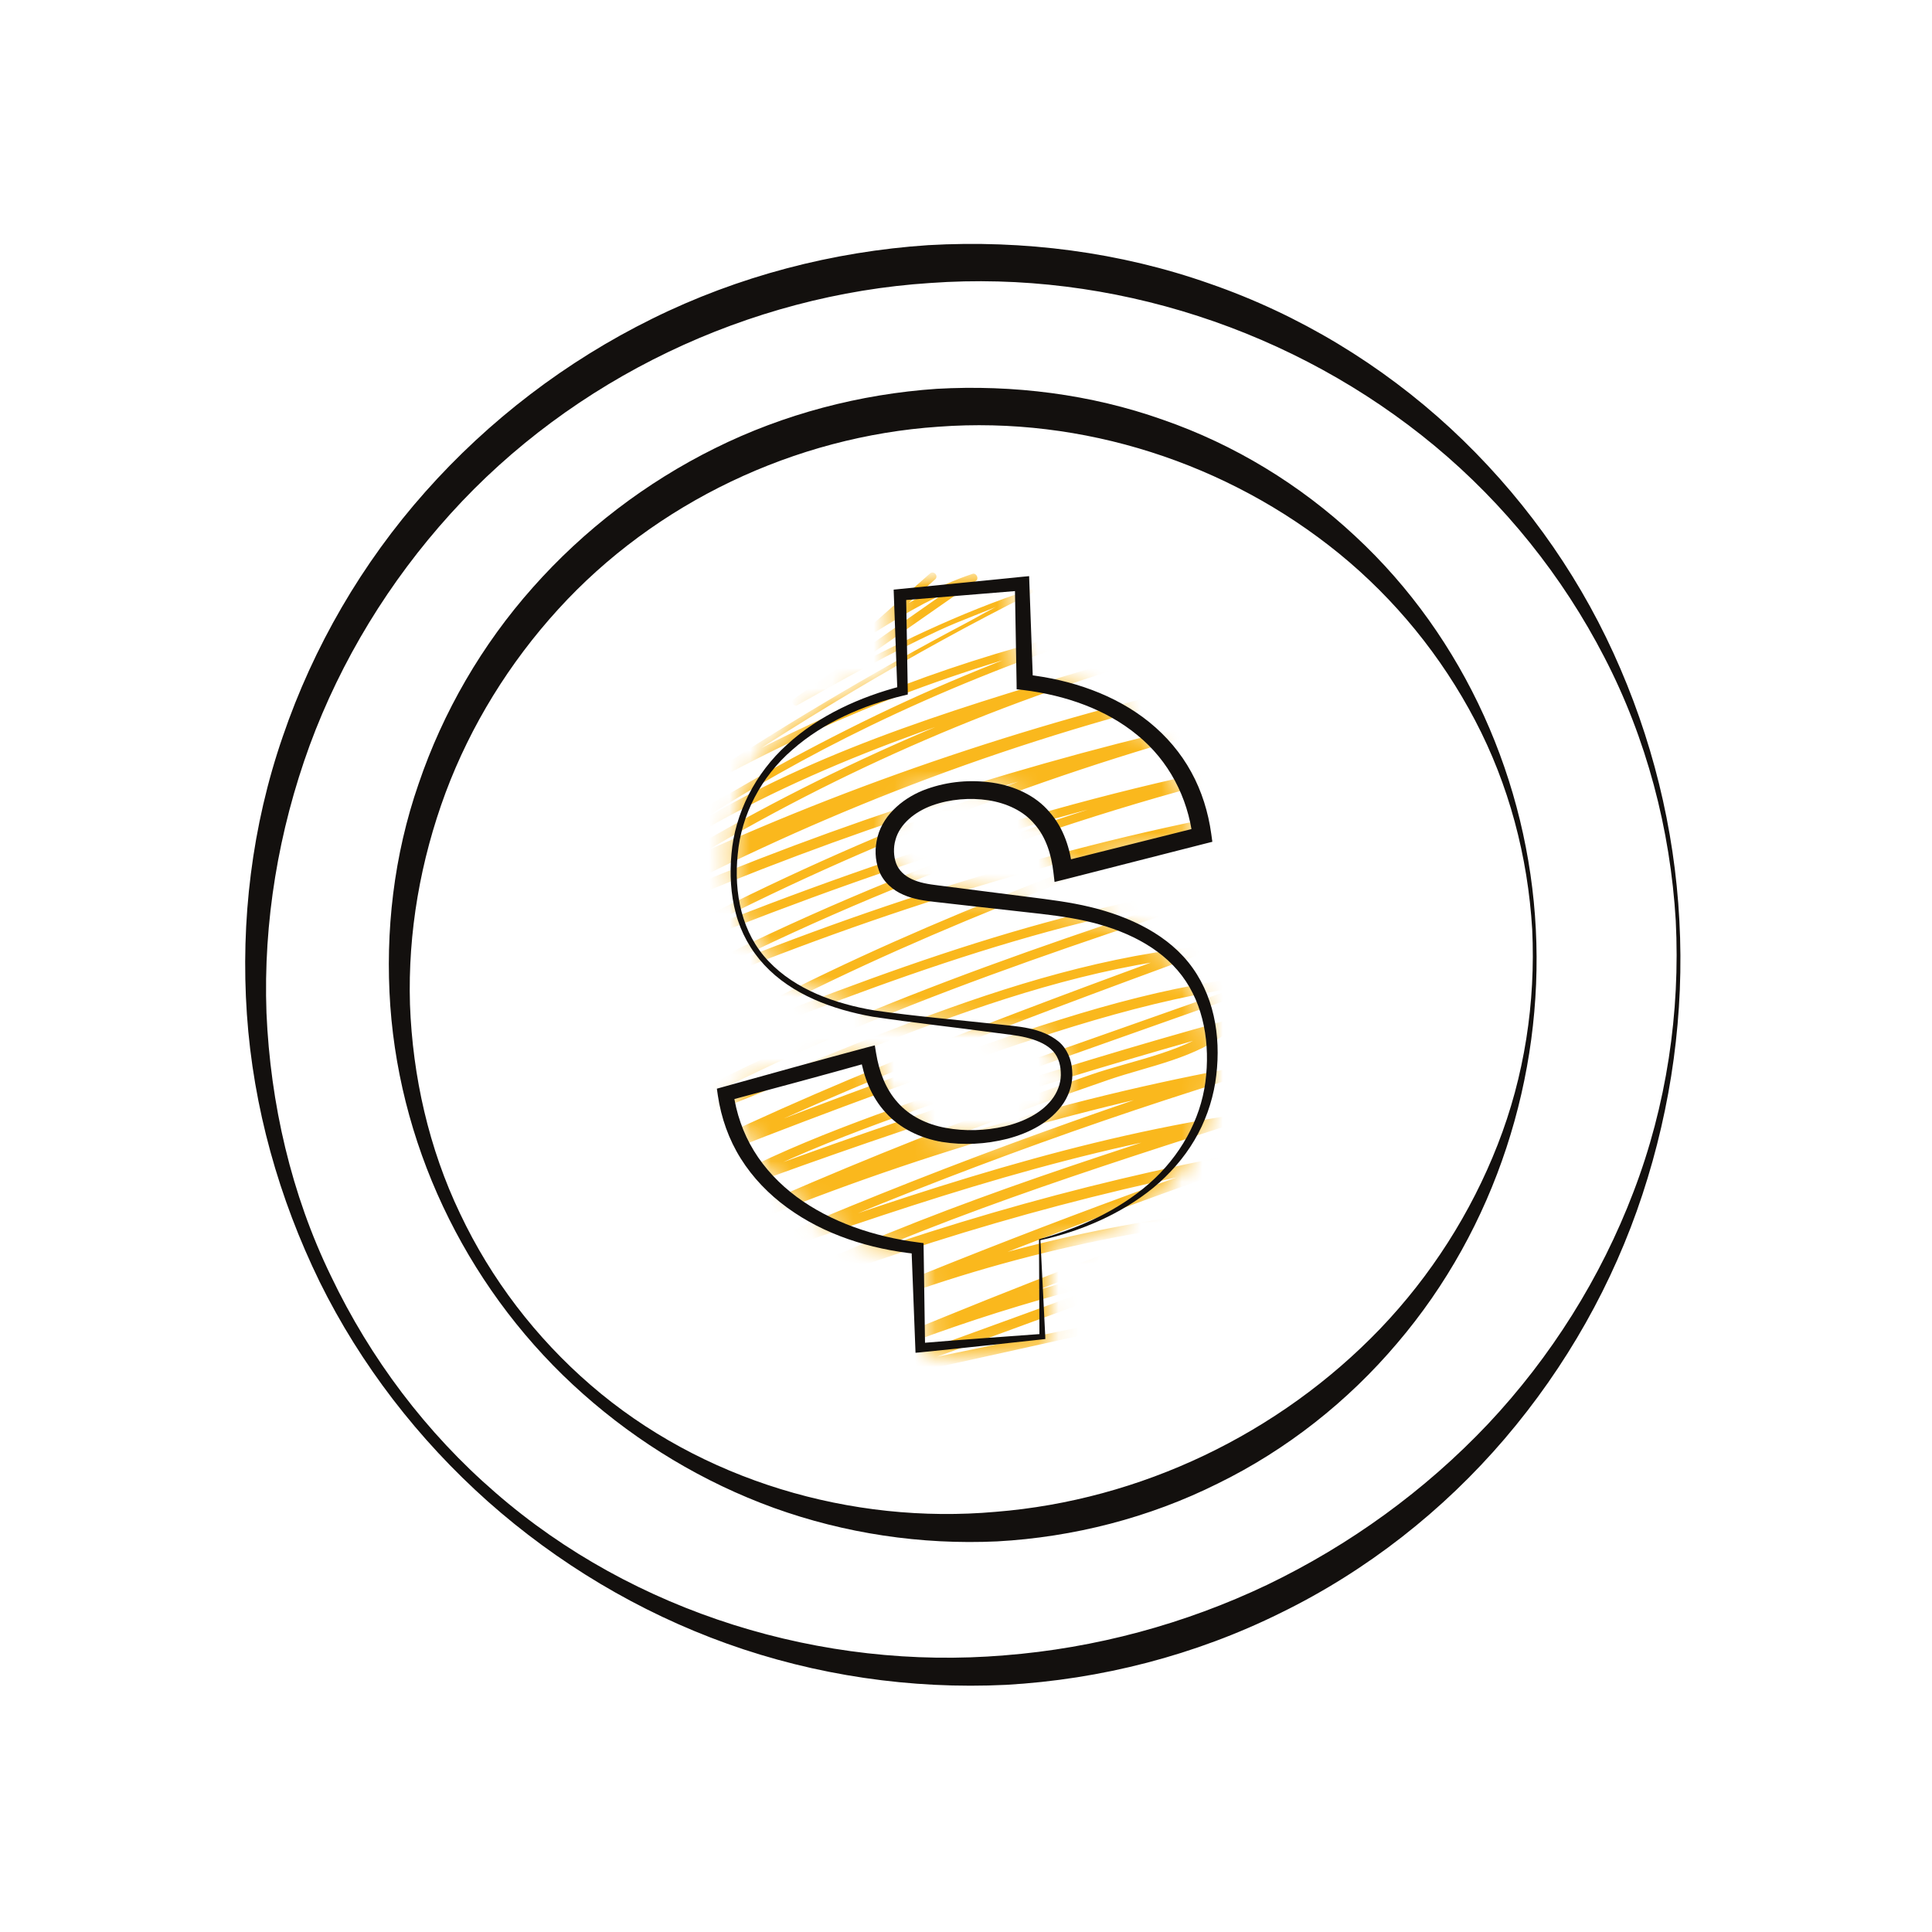
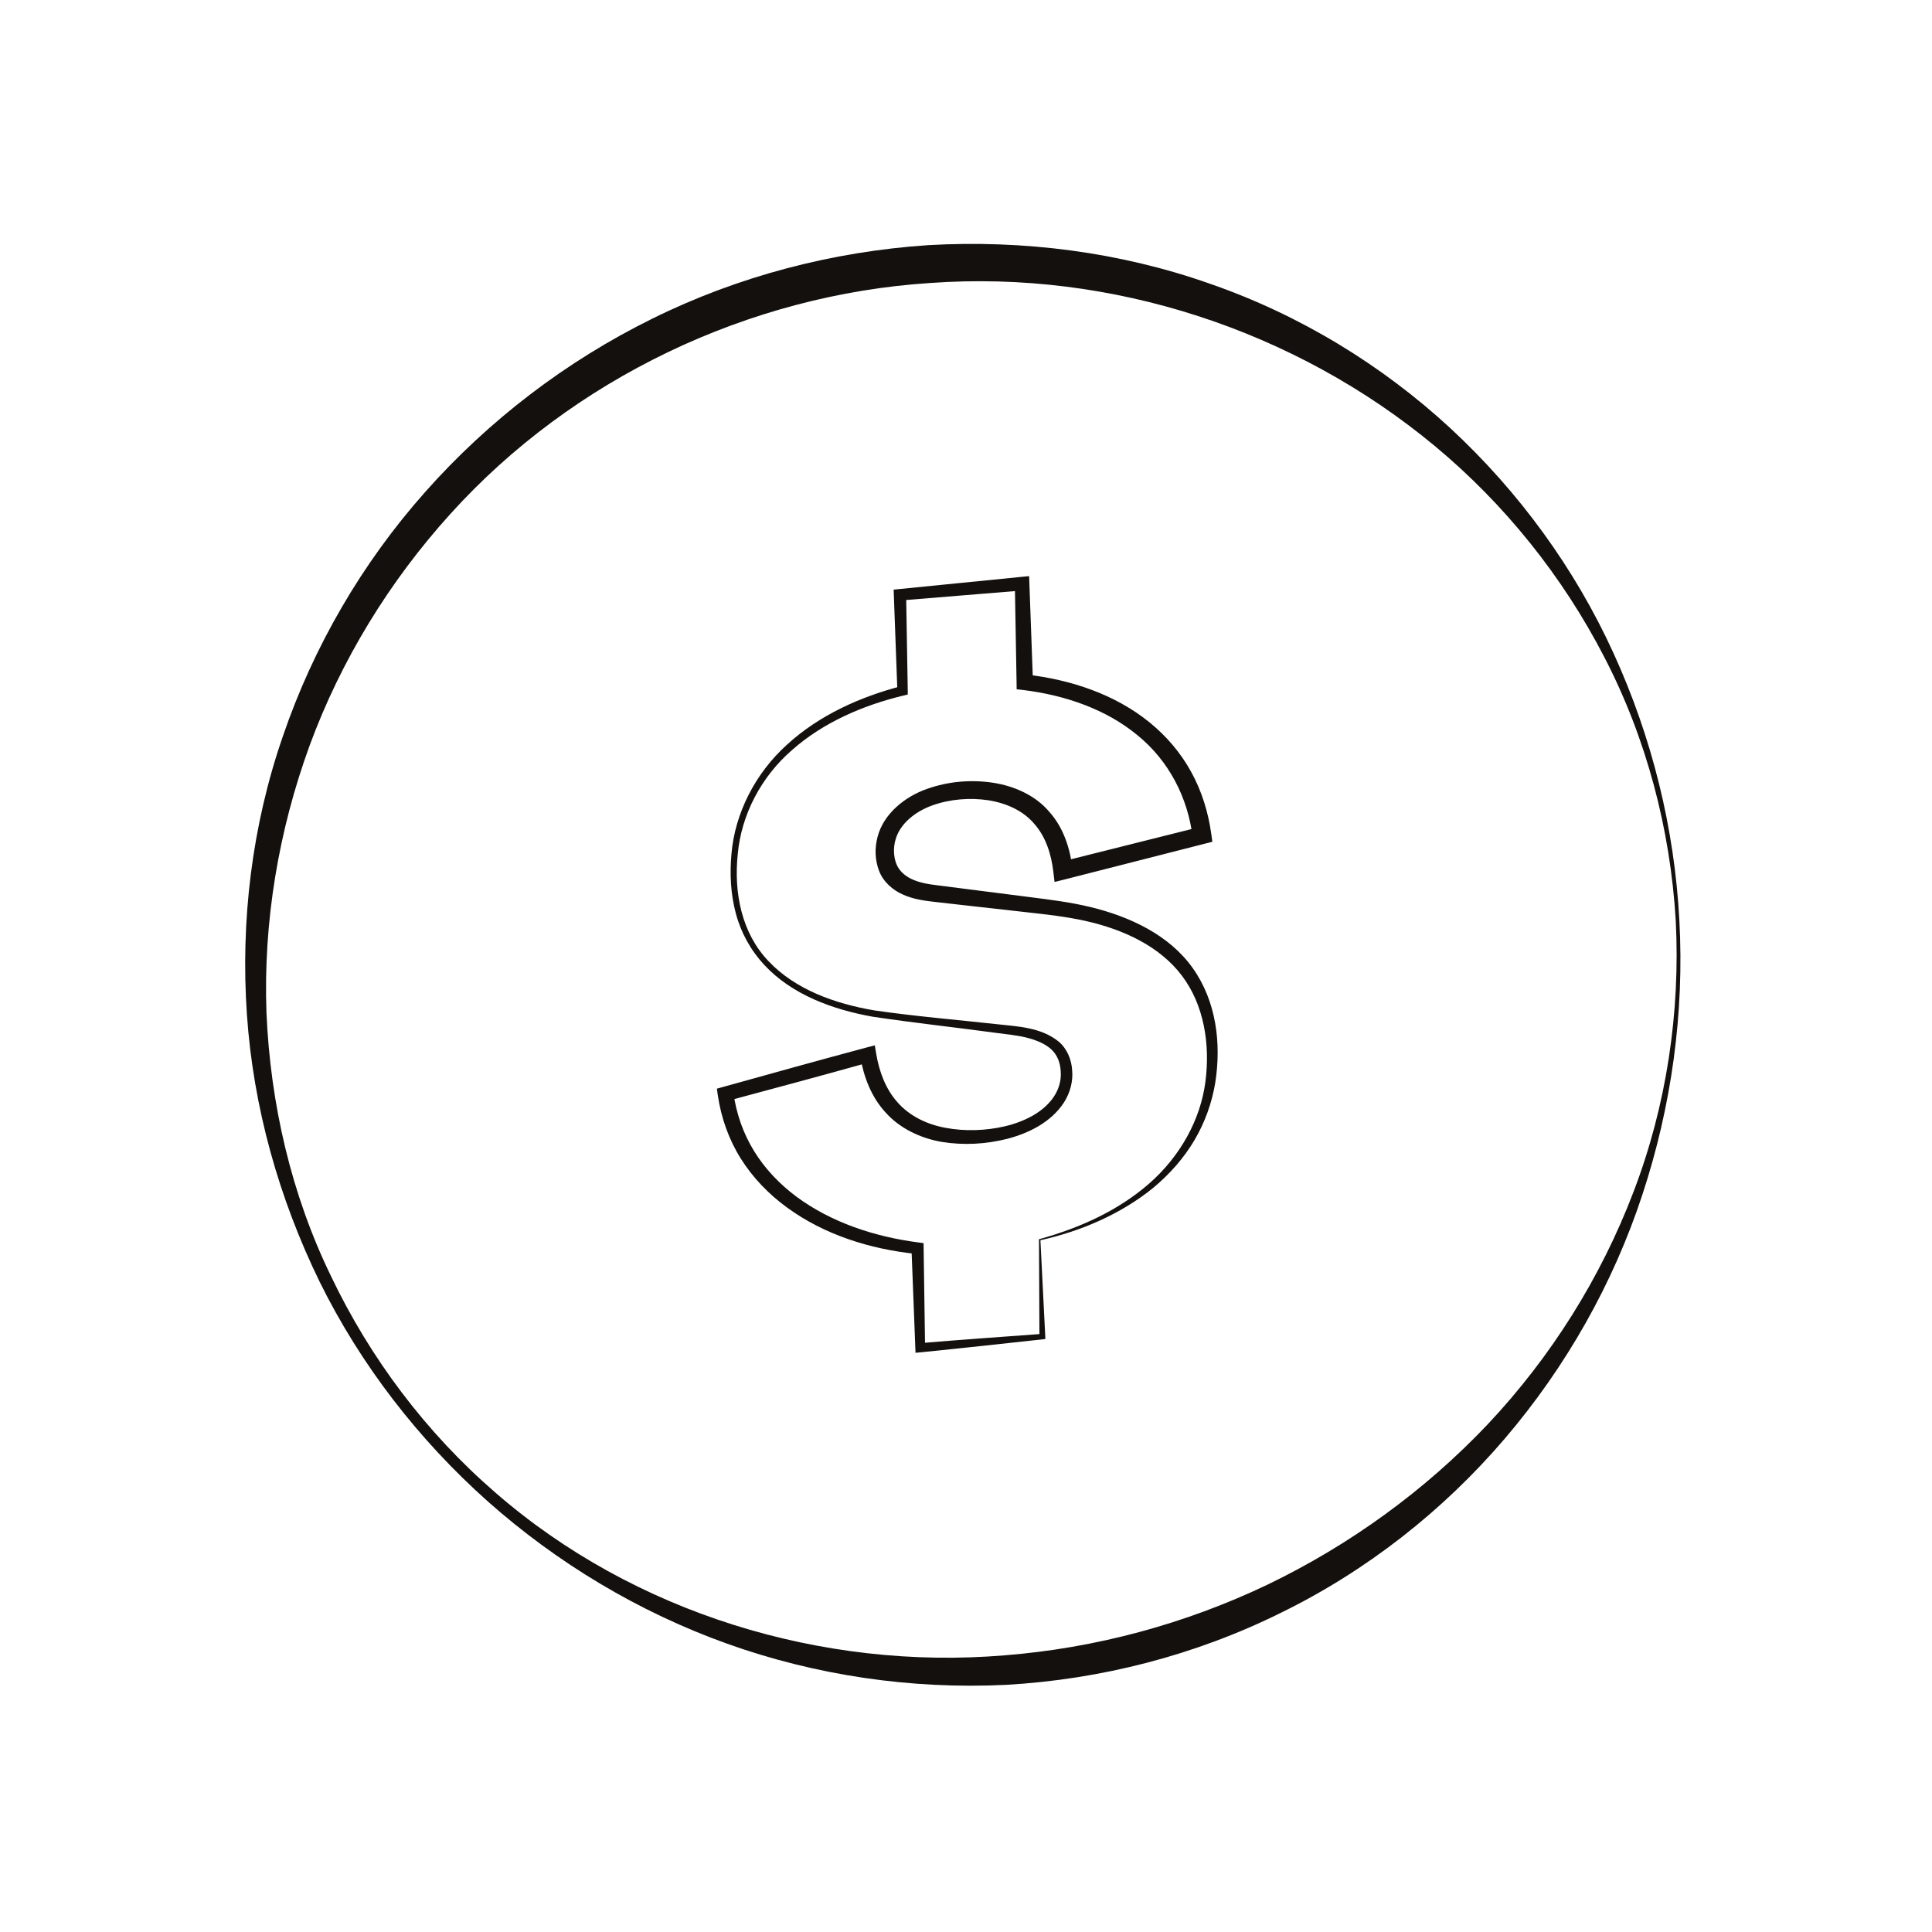
<svg xmlns="http://www.w3.org/2000/svg" width="94" height="94" viewBox="0 0 94 94" fill="none">
  <mask id="mask0_673_16" style="mask-type:alpha" maskUnits="userSpaceOnUse" x="26" y="24" width="42" height="47">
-     <path d="M26.86 36.477L51.363 24.503L67.853 58.246L43.35 70.22L26.86 36.477Z" fill="black" />
-   </mask>
+     </mask>
  <g mask="url(#mask0_673_16)">
    <mask id="mask1_673_16" style="mask-type:alpha" maskUnits="userSpaceOnUse" x="35" y="27" width="24" height="40">
      <path d="M50.898 60.766L51.156 65.648L45.282 66.041L45.018 61.029C40.281 60.339 36.278 57.544 35.551 53.001L42.374 51.231C43.002 54.733 45.62 55.651 48.053 55.489C50.483 55.325 52.056 54.039 51.969 52.426C51.912 51.292 51.292 50.502 49.325 50.195L43.65 49.351C39.495 48.756 35.89 46.809 35.643 42.1C35.394 37.349 38.638 34.071 43.546 32.953L43.291 28.117L49.166 27.724L49.427 32.692C54.117 33.383 57.505 36.218 58.18 40.636L51.525 42.218C51.076 38.748 48.502 37.914 46.427 38.055C44.22 38.201 42.822 39.478 42.902 41.046C42.962 42.179 43.624 42.923 45.19 43.169L50.953 44.052C55.87 44.814 58.745 47.162 58.973 51.519C59.236 56.534 55.59 59.71 50.898 60.766Z" fill="black" />
    </mask>
    <g mask="url(#mask1_673_16)">
      <path d="M45.245 27.904C44.304 28.74 43.362 29.574 42.418 30.409C42.261 30.552 42.438 30.849 42.632 30.729C44.164 29.773 45.669 28.884 47.391 28.309C47.335 28.195 47.279 28.081 47.224 27.967C44.348 29.984 41.467 31.992 38.602 34.023C38.437 34.139 38.621 34.41 38.797 34.311C41.045 33.043 43.303 31.78 45.645 30.691C46.814 30.145 48.037 29.736 49.208 29.208C50.029 28.835 49.057 29.253 48.862 29.339C48.23 29.613 47.598 30.004 46.985 30.325C42.397 32.747 37.944 35.406 33.623 38.268C33.45 38.381 33.575 38.669 33.765 38.56C39.8 35.143 46.269 32.591 53.008 30.984C52.969 30.865 52.928 30.747 52.891 30.627C48.895 31.983 44.996 33.593 41.23 35.493C39.401 36.412 37.595 37.386 35.827 38.419C34.74 39.054 33.38 39.602 32.829 40.782C32.752 40.946 32.968 41.132 33.121 41.038C39.692 37.067 46.912 34.773 54.219 32.584C54.195 32.455 54.171 32.328 54.149 32.197C45.815 34.835 37.852 38.541 30.476 43.232C30.207 43.404 30.392 43.822 30.694 43.678C39.288 39.566 48.225 36.304 57.47 34.035C57.442 33.873 57.411 33.712 57.383 33.55C52.035 34.92 46.782 36.624 41.666 38.712C39.067 39.775 36.506 40.929 33.99 42.174C33.028 42.651 29.981 43.505 29.939 44.848C29.933 45.046 30.125 45.178 30.313 45.096C39.251 41.142 48.526 38.023 58.025 35.767C57.998 35.614 57.971 35.461 57.942 35.309C48.105 38.15 38.637 42.076 29.689 47.071C29.433 47.211 29.613 47.579 29.882 47.467C40.078 43.203 50.532 39.517 61.4 37.447C61.374 37.309 61.348 37.17 61.325 37.031C50.386 39.711 39.841 43.812 29.958 49.229C29.703 49.369 29.884 49.745 30.152 49.627C39.327 45.599 48.809 42.334 58.625 40.319C58.578 40.179 58.532 40.038 58.486 39.897C49.52 43.17 40.591 46.626 32.361 51.518C32.105 51.668 32.282 52.037 32.56 51.923C41.383 48.359 50.297 44.819 59.763 43.487C59.734 43.338 59.709 43.187 59.679 43.035C49.299 46.444 38.866 49.928 29.449 55.591C29.191 55.745 29.368 56.095 29.648 55.999C39.099 52.722 48.062 47.704 58.112 46.53C58.068 46.388 58.019 46.248 57.973 46.108C49.021 49.39 40.064 52.702 31.546 57.022C31.261 57.168 31.467 57.576 31.759 57.458C36.659 55.472 41.598 53.592 46.583 51.831C51.638 50.042 56.73 48.37 62.076 47.808C62.033 47.681 61.991 47.555 61.949 47.424C57.225 49.095 52.5 50.758 47.773 52.424C43.173 54.047 38.503 55.553 34.245 57.976C33.977 58.129 34.164 58.499 34.449 58.392C42.749 55.272 51.183 52.541 59.723 50.173C59.648 50.021 59.574 49.869 59.5 49.717C57.85 51.155 55.103 51.58 53.056 52.295C50.773 53.087 48.508 53.921 46.254 54.79C41.749 56.53 37.304 58.425 32.919 60.455C32.602 60.601 32.835 61.071 33.15 60.929C41.736 57.114 50.713 54.309 59.916 52.497C59.884 52.327 59.855 52.156 59.825 51.989C51.486 54.651 43.283 57.742 35.276 61.285C34.988 61.41 35.199 61.803 35.48 61.703C43.346 58.927 51.249 56.186 59.495 54.841C59.465 54.677 59.435 54.509 59.406 54.345C51.49 56.882 43.568 59.453 36.126 63.215C35.821 63.371 36.043 63.805 36.353 63.679C44.289 60.495 52.497 58.116 60.89 56.549C60.835 56.384 60.783 56.218 60.729 56.056C52.99 58.739 45.357 61.703 37.834 64.946C37.908 65.098 37.981 65.248 38.054 65.397C44.98 62.223 52.314 60.194 59.868 59.35C59.839 59.192 59.809 59.033 59.78 58.875C53.46 60.971 47.3 63.501 41.147 66.046C41.218 66.191 41.288 66.335 41.359 66.48C46.752 64.237 52.329 62.56 58.056 61.451C58.006 61.297 57.953 61.143 57.903 60.989C52.61 62.919 47.317 64.856 42.019 66.776C41.739 66.878 41.894 67.32 42.179 67.26C47.087 66.221 51.978 65.087 56.886 64.035C57.118 63.985 57.055 63.627 56.819 63.676C51.913 64.726 46.99 65.694 42.086 66.755C42.139 66.915 42.192 67.077 42.245 67.237C47.534 65.293 52.828 63.365 58.119 61.43C58.391 61.331 58.239 60.916 57.966 60.967C52.198 62.087 46.579 63.784 41.147 66.046C40.855 66.17 41.066 66.601 41.359 66.48C47.469 63.946 53.585 61.425 59.868 59.35C60.163 59.253 60.103 58.84 59.78 58.875C52.182 59.715 44.802 61.761 37.834 64.946C37.533 65.084 37.753 65.529 38.054 65.397C45.58 62.159 53.217 59.203 60.958 56.525C61.249 56.424 61.083 55.98 60.795 56.033C52.355 57.602 44.102 60.008 36.126 63.215C36.202 63.37 36.277 63.524 36.353 63.679C43.75 59.935 51.625 57.368 59.495 54.841C59.803 54.744 59.741 54.291 59.406 54.345C51.114 55.699 43.176 58.479 35.276 61.285C35.344 61.424 35.412 61.564 35.48 61.703C43.448 58.158 51.592 55.077 59.916 52.497C60.229 52.397 60.162 51.925 59.825 51.989C50.548 53.734 41.545 56.592 32.919 60.455C32.996 60.612 33.074 60.772 33.15 60.929C37.752 58.791 42.419 56.805 47.158 54.995C49.413 54.134 51.684 53.311 53.97 52.526C55.869 51.875 58.286 51.469 59.852 50.11C60.044 49.944 59.891 49.58 59.629 49.654C51.044 52.028 42.577 54.815 34.245 57.976C34.313 58.116 34.382 58.255 34.449 58.392C38.699 55.96 43.364 54.437 47.961 52.809C52.684 51.135 57.404 49.461 62.129 47.792C62.366 47.707 62.213 47.393 62.002 47.408C56.833 47.821 51.898 49.422 47.025 51.141C41.82 52.978 36.661 54.946 31.546 57.022C31.616 57.167 31.688 57.314 31.759 57.458C40.271 53.126 49.222 49.8 58.17 46.511C58.427 46.414 58.27 46.06 58.034 46.088C47.938 47.266 38.939 52.301 29.449 55.591C29.516 55.728 29.581 55.862 29.648 55.999C39.031 50.359 49.423 46.888 59.763 43.487C60.041 43.395 59.988 42.991 59.679 43.035C50.172 44.375 41.221 47.935 32.361 51.518C32.427 51.652 32.494 51.789 32.56 51.923C40.789 47.032 49.715 43.571 58.683 40.3C58.927 40.209 58.791 39.827 58.544 39.878C48.694 41.9 39.157 45.167 29.958 49.229C30.023 49.363 30.088 49.495 30.152 49.627C39.998 44.2 50.486 40.111 61.4 37.447C61.669 37.381 61.597 36.979 61.325 37.031C50.416 39.096 39.918 42.782 29.689 47.071C29.753 47.203 29.817 47.335 29.882 47.467C38.784 42.488 48.217 38.55 58.025 35.767C58.315 35.685 58.243 35.237 57.942 35.309C48.379 37.532 39.072 40.652 30.087 44.634C30.21 44.715 30.334 44.799 30.461 44.882C30.482 44.209 33.373 43.05 33.899 42.787C34.944 42.264 35.998 41.758 37.062 41.267C39.184 40.283 41.336 39.363 43.515 38.509C48.07 36.722 52.732 35.239 57.47 34.035C57.783 33.954 57.699 33.474 57.383 33.55C48.1 35.807 39.061 39.015 30.476 43.232C30.549 43.382 30.622 43.531 30.694 43.678C38.017 38.919 45.888 35.201 54.219 32.584C54.461 32.507 54.395 32.124 54.149 32.197C47.331 34.226 40.318 36.256 34.155 39.914C32.562 40.859 34.941 39.398 35.374 39.13C36.193 38.623 37.025 38.135 37.866 37.658C39.332 36.829 40.828 36.047 42.346 35.312C45.819 33.63 49.399 32.195 53.057 30.966C53.264 30.897 53.148 30.561 52.938 30.61C46.831 32.043 40.949 34.23 35.435 37.242C35.045 37.454 34.066 37.66 34.389 38.139C34.378 38.122 37.009 36.416 37.308 36.222C38.701 35.335 40.106 34.466 41.524 33.622C44.362 31.934 47.251 30.337 50.203 28.863C50.3 28.812 50.253 28.644 50.145 28.678C46.669 29.814 43.401 31.418 40.187 33.155C39.047 33.768 39.232 34.014 40.283 33.287C41.054 32.753 41.82 32.215 42.59 31.679C44.222 30.539 45.853 29.399 47.487 28.262C47.644 28.151 47.505 27.861 47.319 27.92C45.573 28.503 44.022 29.409 42.462 30.382C42.533 30.488 42.604 30.592 42.677 30.697C43.615 29.862 44.558 29.024 45.499 28.188C45.684 28.022 45.432 27.737 45.245 27.904Z" fill="#FAB81D" />
    </g>
  </g>
  <path d="M81.533 44.797C81.268 40.334 80.107 35.93 78.061 31.981C76.026 28.033 73.199 24.516 69.805 21.696C63.011 16.055 54.082 13.13 45.255 13.769C36.439 14.339 27.868 18.414 21.917 25C18.945 28.282 16.592 32.122 15.065 36.271C13.552 40.421 12.805 44.854 12.965 49.28C13.156 53.697 14.165 58.103 16.106 62.093C18.015 66.093 20.741 69.716 24.108 72.626C30.844 78.487 40.02 81.277 48.866 80.54C53.295 80.192 57.647 79.018 61.66 77.105C65.66 75.178 69.327 72.531 72.397 69.284C75.457 66.031 77.887 62.169 79.48 57.981C81.083 53.791 81.758 49.264 81.533 44.797ZM81.708 44.787C81.953 49.276 81.329 53.816 79.909 58.125C78.492 62.438 76.204 66.496 73.211 69.999C70.22 73.499 66.498 76.427 62.323 78.468C58.157 80.535 53.562 81.715 48.943 81.975C44.32 82.2 39.677 81.513 35.372 79.971C31.068 78.428 27.11 76.048 23.73 73.047C20.361 70.041 17.55 66.412 15.552 62.364C13.575 58.312 12.322 53.884 12.012 49.342C11.702 44.813 12.255 40.181 13.76 35.83C15.245 31.478 17.61 27.398 20.695 23.928C23.773 20.456 27.543 17.573 31.726 15.51C35.908 13.438 40.514 12.238 45.156 11.928C49.798 11.662 54.495 12.262 58.855 13.8C63.22 15.31 67.225 17.747 70.573 20.841C73.915 23.936 76.628 27.67 78.5 31.77C80.372 35.864 81.474 40.296 81.708 44.787Z" fill="#13100E" />
-   <path d="M74.548 45.218C74.337 41.669 73.41 38.17 71.767 35.045C70.131 31.921 67.868 29.148 65.157 26.937C59.733 22.52 52.664 20.241 45.67 20.761C38.688 21.231 31.889 24.443 27.15 29.654C24.787 32.248 22.906 35.285 21.679 38.568C20.461 41.85 19.841 45.36 19.947 48.872C20.077 52.376 20.864 55.871 22.385 59.048C23.887 62.228 26.075 65.09 28.749 67.397C34.117 72.035 41.43 74.181 48.443 73.557C55.483 72.993 62.235 69.772 67.159 64.641C69.612 62.076 71.569 59.02 72.866 55.697C74.17 52.373 74.719 48.771 74.548 45.218ZM74.724 45.208C75.091 52.34 72.79 59.721 67.975 65.357C65.592 68.172 62.611 70.535 59.258 72.177C55.919 73.846 52.225 74.79 48.518 74.995C44.809 75.169 41.094 74.607 37.653 73.366C34.216 72.119 31.061 70.21 28.369 67.82C22.971 63.042 19.508 56.193 18.989 48.936C18.736 45.319 19.159 41.611 20.369 38.129C21.554 34.642 23.446 31.369 25.924 28.583C28.397 25.793 31.423 23.474 34.781 21.811C38.142 20.14 41.844 19.174 45.572 18.918C49.305 18.707 53.076 19.181 56.566 20.418C60.07 21.629 63.269 23.594 65.93 26.079C71.293 31.05 74.363 38.07 74.724 45.208Z" fill="#13100E" />
  <path d="M50.552 60.294C52.553 59.742 54.408 58.898 55.92 57.578C57.418 56.264 58.406 54.484 58.647 52.644C58.889 50.812 58.581 48.894 57.506 47.472C56.426 46.04 54.658 45.218 52.804 44.805C51.87 44.597 50.91 44.49 49.92 44.381L46.969 44.05L45.495 43.883C45.01 43.829 44.447 43.757 43.941 43.528C43.433 43.312 42.957 42.888 42.762 42.348C42.568 41.817 42.552 41.267 42.7 40.706C43.002 39.567 44.056 38.752 45.09 38.388C46.148 38.011 47.241 37.927 48.299 38.081C49.35 38.239 50.39 38.704 51.062 39.509C51.759 40.291 52.067 41.304 52.185 42.283L51.628 41.928L58.392 40.232L58.027 40.731C57.794 38.799 56.861 37.004 55.34 35.77C53.832 34.521 51.846 33.825 49.783 33.572L49.464 33.536L49.461 33.235L49.377 28.431L49.74 28.73L43.794 29.217L44.086 28.91L44.166 33.587L44.167 33.79L43.959 33.841C42.001 34.312 40.072 35.141 38.555 36.476C37.023 37.794 36.066 39.658 35.895 41.554C35.696 43.434 36.085 45.41 37.399 46.772C38.694 48.141 40.614 48.836 42.552 49.162C44.517 49.448 46.546 49.616 48.544 49.835C49.514 49.943 50.641 49.982 51.498 50.669C51.922 51.019 52.137 51.567 52.165 52.081C52.215 52.605 52.067 53.175 51.761 53.648C51.132 54.608 50.046 55.136 49.013 55.407C47.959 55.673 46.882 55.729 45.83 55.56C44.785 55.382 43.777 54.901 43.087 54.126C42.384 53.364 42.02 52.379 41.855 51.403L42.323 51.677C40.015 52.326 37.699 52.945 35.384 53.567L35.68 53.146C35.818 54.158 36.151 55.128 36.681 55.992C37.208 56.855 37.922 57.606 38.752 58.225C40.425 59.463 42.525 60.172 44.697 60.452L44.935 60.483L44.938 60.703L45.009 65.549L44.767 65.35C46.747 65.183 48.728 65.044 50.711 64.899L50.573 65.045L50.552 60.294ZM50.621 60.341L50.856 65.02L50.86 65.15L50.717 65.166C48.738 65.381 46.757 65.6 44.779 65.797L44.544 65.819L44.535 65.592L44.348 60.758L44.586 61.01C42.319 60.776 40.095 60.068 38.301 58.757C37.406 58.107 36.626 57.301 36.043 56.37C35.459 55.442 35.086 54.384 34.925 53.291L34.879 52.969L35.222 52.873C37.53 52.23 39.841 51.587 42.156 50.967L42.563 50.861L42.626 51.244C42.773 52.135 43.09 52.992 43.676 53.641C44.251 54.294 45.093 54.71 46.016 54.876C46.936 55.047 47.941 55.02 48.886 54.801C49.821 54.581 50.758 54.123 51.264 53.375C51.512 53.005 51.639 52.581 51.61 52.151C51.592 51.714 51.445 51.318 51.132 51.04C50.819 50.761 50.378 50.59 49.916 50.477C49.459 50.365 48.959 50.322 48.457 50.253C46.462 49.981 44.474 49.769 42.47 49.469C40.5 49.119 38.524 48.389 37.188 46.95C36.526 46.24 36.048 45.374 35.801 44.44C35.55 43.505 35.5 42.523 35.589 41.545C35.755 39.585 36.736 37.629 38.3 36.223C39.855 34.798 41.85 33.904 43.868 33.379L43.662 33.635L43.49 28.964L43.48 28.688L43.78 28.658L49.72 28.065L50.071 28.032L50.083 28.365L50.258 33.163L49.934 32.821C52.115 33.067 54.258 33.791 55.925 35.142C56.755 35.816 57.456 36.639 57.961 37.566C58.47 38.492 58.786 39.515 58.932 40.565L58.986 40.957L58.569 41.062L51.808 42.787L51.309 42.911L51.252 42.433C51.151 41.562 50.883 40.719 50.333 40.096C49.8 39.454 48.976 39.077 48.092 38.937C47.202 38.8 46.221 38.878 45.365 39.185C44.513 39.488 43.77 40.099 43.568 40.866C43.459 41.234 43.476 41.67 43.603 42.012C43.733 42.35 43.997 42.602 44.366 42.775C44.741 42.951 45.168 43.021 45.663 43.081L47.131 43.269L50.074 43.644C51.046 43.768 52.053 43.89 53.03 44.126C54.957 44.589 56.89 45.487 58.035 47.106C59.175 48.715 59.428 50.755 59.128 52.675C58.967 53.647 58.631 54.602 58.114 55.475C57.6 56.349 56.906 57.129 56.117 57.787C54.526 59.086 52.541 59.918 50.621 60.341Z" fill="#13100E" />
</svg>